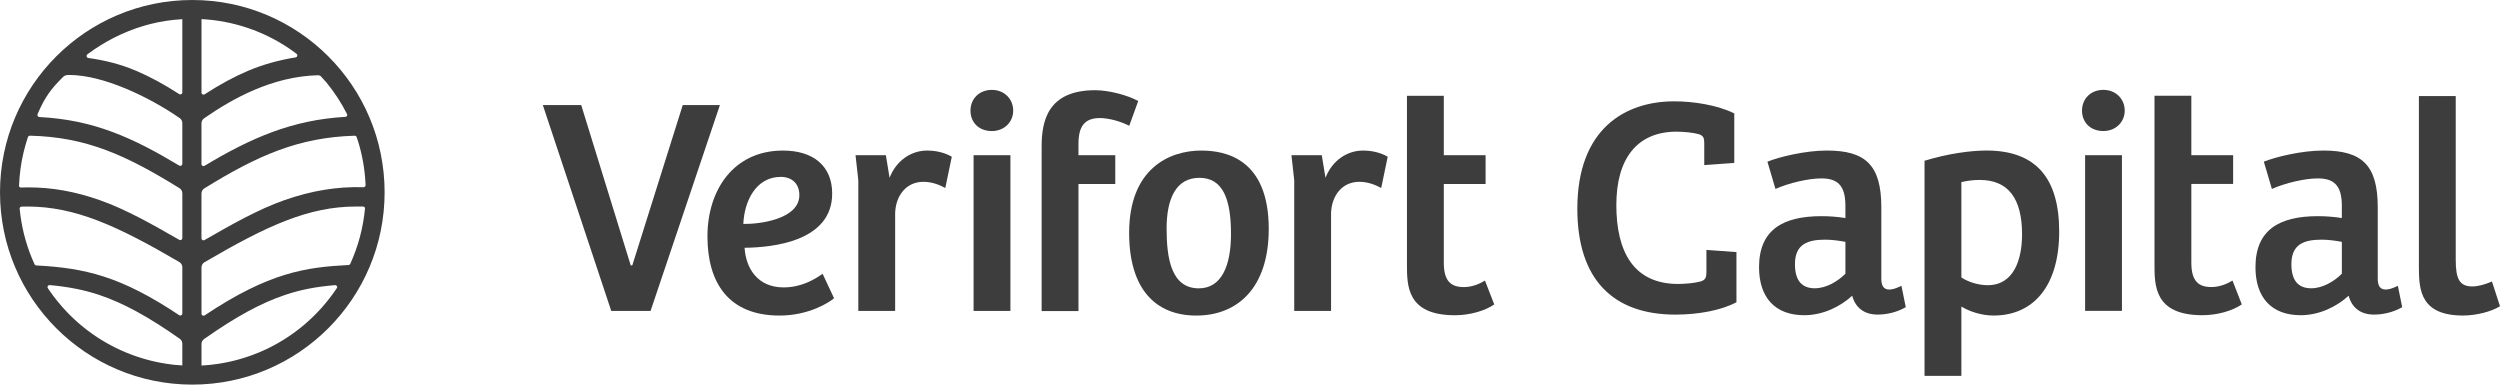
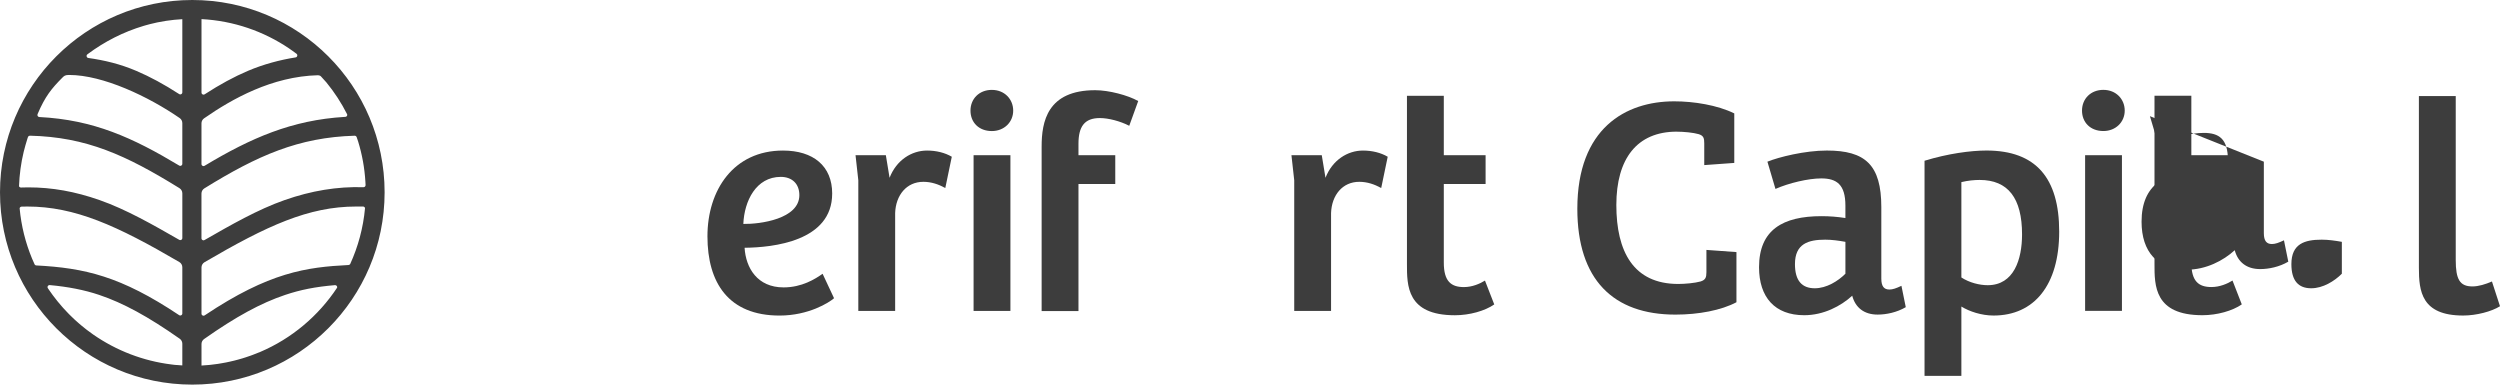
<svg xmlns="http://www.w3.org/2000/svg" id="Ebene_1" viewBox="0 0 1842.51 283.46">
  <defs>
    <style>.cls-1{fill:#3d3d3d;stroke-width:0px;}</style>
  </defs>
-   <path class="cls-1" d="M450.49,229.15l-50.42-151.72h28.29l36.5,118.18h1.14l37.19-118.18h27.38l-51.1,151.72h-28.98Z" />
  <path class="cls-1" d="M613.32,142.68c0,35.14-43.57,39.7-64.56,39.93.91,14.83,9.35,29.2,28.75,29.2,13.46,0,23.27-6.16,28.75-10.04l8.44,18.02c-3.65,3.19-18.71,12.78-40.15,12.78-37.64,0-53.16-24.19-53.16-58.41s19.39-63.2,55.67-63.2c22.36,0,36.27,11.41,36.27,31.71ZM575.45,130.36c-18.25,0-26.92,17.79-27.61,34.68,12.32.23,41.29-3.65,41.29-21.22,0-8.44-5.47-13.46-13.69-13.46Z" />
  <path class="cls-1" d="M659.73,229.15h-27.15v-96.28l-2.05-18.48h22.35l2.74,16.65c5.02-13,16.2-20.08,27.61-20.08,6.84,0,13.23,1.6,18.25,4.56l-4.79,23.04c-5.02-2.74-10.26-4.56-16.2-4.56-12.32,0-20.31,9.81-20.76,23.04v72.09Z" />
  <path class="cls-1" d="M730.99,66.25c9.35,0,15.74,6.84,15.74,15.28s-6.61,15.06-15.74,15.06c-9.58,0-15.74-6.39-15.74-15.06s6.39-15.28,15.74-15.28ZM717.53,229.15v-114.76h27.15v114.76h-27.15Z" />
  <path class="cls-1" d="M794.84,229.27h-27.15v-121.27c0-18.25,4.11-41.52,39.47-41.52,10.04,0,23.96,3.65,31.71,7.98l-6.61,18.25c-6.62-3.42-15.29-5.7-21.68-5.7-11.41,0-15.74,6.39-15.74,18.94v8.44h27.12v21.22h-27.12v93.66Z" />
-   <path class="cls-1" d="M885.34,110.97c16.88,0,49.73,5.25,49.73,57.72,0,43.8-23.27,63.88-53.38,63.88s-49.51-19.62-49.51-60.92c0-47.45,29.66-60.69,53.16-60.69ZM907.24,172.34c0-25.55-5.93-41.29-23.27-41.29s-24.18,15.51-24.18,37.42,3.42,44.03,23.73,44.03c16.65,0,23.73-16.42,23.73-40.15Z" />
  <path class="cls-1" d="M981,229.15h-27.15v-96.28l-2.05-18.48h22.35l2.74,16.65c5.02-13,16.2-20.08,27.61-20.08,6.84,0,13.23,1.6,18.25,4.56l-4.79,23.04c-5.02-2.74-10.26-4.56-16.2-4.56-12.32,0-20.31,9.81-20.76,23.04v72.09Z" />
  <path class="cls-1" d="M1064.09,70.59v43.8h30.8v21.22h-30.8v57.95c0,13.91,5.47,18.02,14.83,18.02,6.16,0,11.86-2.51,15.51-4.79l6.84,17.57c-6.84,4.79-18.25,7.98-28.98,7.98-35.59,0-35.36-21.9-35.36-37.87v-123.88h27.15Z" />
  <path class="cls-1" d="M1235.74,97.03c-29.2,0-44.49,19.85-44.49,54.07s12.55,58.18,45.63,58.18c5.02,0,12.32-.68,16.43-1.83,3.65-1.14,4.33-2.96,4.33-6.84v-16.42l22.13,1.6v36.96c-11.18,5.93-27.84,9.12-44.95,9.12-45.86,0-72.32-25.78-72.32-78.02,0-59.32,35.59-79.17,71.41-79.17,14.37,0,31.71,2.74,44.26,8.9v36.5l-22.13,1.6v-15.97c0-3.88-.46-5.7-4.11-6.84-3.88-1.14-10.95-1.82-16.2-1.82Z" />
  <path class="cls-1" d="M1302.59,119.16c8.44-3.42,27.61-8.21,43.8-8.21,28.29,0,40.15,10.5,40.15,41.75v52.7c0,5.7,2.05,7.99,5.93,7.99,2.51,0,5.02-.91,8.9-2.74l3.19,15.74c-6.62,3.88-14.37,5.47-20.76,5.47-10.04,0-16.43-5.25-18.71-13.91-8.44,7.75-21.22,14.37-35.36,14.37-21.67,0-33.31-13.23-33.31-35.36,0-27.61,17.57-37.64,46.09-37.64,5.93,0,11.63.46,17.56,1.37v-9.13c0-15.74-6.61-20.07-17.79-20.07-9.58,0-23.96,3.42-33.76,7.76l-5.93-20.08ZM1360.08,178.24c-5.02-.91-10.04-1.6-14.83-1.6-12.55,0-22.36,2.97-22.36,18.03,0,12.32,5.25,17.79,14.6,17.79,8.67,0,17.11-5.25,22.59-10.72v-23.5Z" />
  <path class="cls-1" d="M1445.54,277.03h-27.15V118.47c17.11-5.25,33.99-7.53,45.63-7.53,36.5,0,53.61,20.31,53.61,59.78s-18.48,61.83-48.36,61.83c-8.9,0-17.79-2.97-23.73-6.62v51.1ZM1459,132.62c-4.11,0-8.67.46-13.46,1.6v70.27c5.93,3.88,13.46,5.7,19.39,5.7,19.4,0,25.33-19.17,25.33-37.42,0-26.69-10.27-40.15-31.26-40.15Z" />
  <path class="cls-1" d="M1550.19,66.23c9.35,0,15.74,6.84,15.74,15.28s-6.61,15.06-15.74,15.06c-9.58,0-15.74-6.39-15.74-15.06s6.39-15.28,15.74-15.28ZM1536.73,229.12v-114.76h27.15v114.76h-27.15Z" />
  <path class="cls-1" d="M1615.03,70.56v43.8h30.8v21.22h-30.8v57.95c0,13.91,5.47,18.02,14.83,18.02,6.16,0,11.86-2.51,15.51-4.79l6.84,17.57c-6.84,4.79-18.25,7.98-28.98,7.98-35.59,0-35.36-21.9-35.36-37.87v-123.88h27.15Z" />
-   <path class="cls-1" d="M1668.46,119.16c8.44-3.42,27.61-8.21,43.8-8.21,28.29,0,40.15,10.5,40.15,41.75v52.7c0,5.7,2.05,7.99,5.93,7.99,2.51,0,5.02-.91,8.9-2.74l3.19,15.74c-6.62,3.88-14.37,5.47-20.76,5.47-10.04,0-16.43-5.25-18.71-13.91-8.44,7.75-21.22,14.37-35.36,14.37-21.67,0-33.31-13.23-33.31-35.36,0-27.61,17.57-37.64,46.09-37.64,5.93,0,11.63.46,17.56,1.37v-9.13c0-15.74-6.61-20.07-17.79-20.07-9.58,0-23.96,3.42-33.76,7.76l-5.93-20.08ZM1725.95,178.24c-5.02-.91-10.04-1.6-14.83-1.6-12.55,0-22.36,2.97-22.36,18.03,0,12.32,5.25,17.79,14.6,17.79,8.67,0,17.11-5.25,22.59-10.72v-23.5Z" />
+   <path class="cls-1" d="M1668.46,119.16v52.7c0,5.7,2.05,7.99,5.93,7.99,2.51,0,5.02-.91,8.9-2.74l3.19,15.74c-6.62,3.88-14.37,5.47-20.76,5.47-10.04,0-16.43-5.25-18.71-13.91-8.44,7.75-21.22,14.37-35.36,14.37-21.67,0-33.31-13.23-33.31-35.36,0-27.61,17.57-37.64,46.09-37.64,5.93,0,11.63.46,17.56,1.37v-9.13c0-15.74-6.61-20.07-17.79-20.07-9.58,0-23.96,3.42-33.76,7.76l-5.93-20.08ZM1725.95,178.24c-5.02-.91-10.04-1.6-14.83-1.6-12.55,0-22.36,2.97-22.36,18.03,0,12.32,5.25,17.79,14.6,17.79,8.67,0,17.11-5.25,22.59-10.72v-23.5Z" />
  <path class="cls-1" d="M1809.89,70.79v120.92c0,14.14,2.96,19.39,12.32,19.39,4.56,0,9.58-1.6,14.37-3.65l5.93,18.25c-6.16,3.88-17.34,6.85-27.15,6.85-30.8,0-32.62-18.03-32.62-35.14v-126.62h27.15Z" />
  <path class="cls-1" d="M141.73,0C63.46,0,0,63.46,0,141.73s63.46,141.73,141.73,141.73,141.73-63.46,141.73-141.73S220.01,0,141.73,0ZM130.02,269.01c-.49-.04-.97-.07-1.46-.12-.79-.08-1.57-.2-2.35-.3-20.5-2.53-40.41-10.12-57.58-22.08-.06-.04-.11-.08-.17-.12-1.48-1.03-2.93-2.1-4.37-3.2-.38-.29-.76-.59-1.13-.89-1.12-.88-2.23-1.76-3.32-2.68-.65-.54-1.28-1.1-1.92-1.66-.83-.72-1.66-1.45-2.48-2.2-.77-.71-1.51-1.43-2.26-2.16-.69-.67-1.39-1.34-2.07-2.02-.67-.68-1.32-1.38-1.98-2.08-.78-.83-1.57-1.66-2.34-2.51-.38-.43-.75-.87-1.13-1.3-1-1.15-2-2.3-2.96-3.49-.18-.22-.34-.44-.52-.66-1.06-1.32-2.09-2.64-3.09-3.99-.81-1.09-1.59-2.2-2.36-3.32-.27-.39-.55-.77-.82-1.16-.2-.29-.38-.6-.57-.89-.19-.44-.17-.92.08-1.34.27-.46.74-.73,1.27-.73.05,0,.1,0,.15,0,13.39,1.22,25.45,3.54,36.42,7.23,17.72,5.95,36.05,15.92,59.42,32.33,1.18.83,1.89,2.19,1.89,3.65v16c-1.46-.08-2.91-.2-4.35-.33ZM45.95,57.24c1.3-1.3,2.05-1.99,4.85-1.99h0c.07,0,.13,0,.2,0,24.95,0,58.5,15.94,81.44,31.78,1.21.84,1.93,2.21,1.93,3.68v30.04c0,.79-.53,1.17-.76,1.3-.23.13-.84.39-1.52-.02-34.42-20.67-63.21-33.74-103.11-35.78-.52-.03-.96-.3-1.22-.75-.26-.45-.25-.95-.05-1.42,5.46-12.91,10.3-18.86,18.24-26.84ZM258.07,194.61c-.26.41-.7.69-1.21.71h0c-30.92,1.56-58.42,5.27-106.01,37.1-.47.32-1.06.35-1.56.08-.24-.13-.79-.51-.79-1.32v-34.07c0-1.58.85-3.06,2.21-3.85,46.18-27.01,76.75-41.05,111.79-41.05,1.45,0,3.64-.05,5.11,0,.42.01.8.19,1.08.5.18.2.27.44.33.69-1.33,14.58-5.12,28.44-10.94,41.2ZM190.91,259.71c-1.5.63-3.01,1.22-4.53,1.79-.57.21-1.15.42-1.72.63-1.24.44-2.48.86-3.74,1.27-.78.25-1.56.5-2.35.74-1.07.32-2.16.63-3.24.92-.92.25-1.84.5-2.77.73-.98.25-1.98.47-2.97.69-1.01.22-2.01.45-3.02.65-.97.19-1.96.36-2.94.53-1.02.18-2.04.37-3.07.52-1.11.17-2.24.29-3.36.43-.9.11-1.79.24-2.69.33-1.99.2-3.99.35-6.01.46v-15.87c0-1.45.71-2.82,1.89-3.65,23.49-16.51,41.9-26.54,59.68-32.51,11.48-3.86,22.49-6.02,36.8-7.23.05,0,.09,0,.14,0,.54,0,1.01.27,1.29.74.21.35.25.74.16,1.11-13.78,20.87-33.49,37.49-56.74,47.4-.27.11-.54.22-.81.34ZM261.39,100.02c.65,0,1.25.42,1.47,1.03.4,1.15.77,2.26,1.13,3.36,2.89,9.43,4.7,19.33,5.31,29.54.04.7.08,1.42.12,2.16,0,.11,0,.21,0,.32,0,.41-.13.8-.42,1.09-.3.31-.7.45-1.13.45-19.31-.58-38.38,2.57-58.1,9.48-19.7,6.9-39.7,18.37-59.04,29.47-.68.39-1.27.13-1.5,0-.23-.13-.75-.52-.75-1.3v-32.97c0-1.54.81-2.99,2.11-3.8,39.2-24.26,69.58-37.64,110.74-38.82h.04ZM255.85,84.24c.11.38.11.78-.1,1.14-.26.45-.7.73-1.22.76h-.38c-39.11,2.34-69.29,15.56-103.38,36.05-.68.41-1.29.15-1.52.02-.23-.13-.76-.52-.76-1.3v-30.02c0-1.46.71-2.83,1.9-3.66,20.63-14.36,50.16-30.94,84.01-31.78.69.03,1.64.32,2.09.8,1.42,1.51,2.75,2.98,4.02,4.44,5.94,7.23,11.08,15.13,15.34,23.55ZM212.95,35.63c.15.1.29.2.44.3,1.16.79,2.29,1.61,3.43,2.44.57.42,1.14.82,1.71,1.25.74.56.61,1.35.55,1.58-.06.23-.31.97-1.22,1.11-11.18,1.74-23.72,5.05-35.16,9.92-10.2,4.34-20.62,9.99-31.86,17.27-.48.31-1.06.33-1.55.06-.24-.13-.78-.51-.78-1.32V14.08c23.77,1.25,45.84,9.01,64.45,21.55ZM64.38,40.05s.06-.05.1-.07c12.5-9.34,26.52-16.5,41.45-20.93.44-.13.88-.25,1.32-.38,1.1-.31,2.2-.62,3.3-.9,1.78-.45,3.57-.87,5.38-1.25.09-.02.17-.03.26-.05,1.95-.4,3.92-.75,5.91-1.06.13-.02.26-.04.39-.06,3.9-.59,7.87-.99,11.88-1.22v53.95c0,.8-.55,1.19-.78,1.31-.5.27-1.08.25-1.55-.06-11.13-7.2-21.47-12.79-31.6-17.1-12.02-5.12-23.58-7.84-35.36-9.5-.92-.13-1.18-.88-1.24-1.11-.06-.23-.18-1,.54-1.56ZM21.94,100c41.69.96,70.96,14.34,110.32,38.68,1.3.81,2.12,2.26,2.12,3.8v32.98c0,.78-.52,1.17-.75,1.3s-.82.39-1.5,0c-19.25-11.04-39.16-22.45-58.78-29.32-18.12-6.34-34.95-9.35-52.56-9.35-1.68,0-3.63.05-5.33.11-.42.01-.82-.14-1.11-.43-.14-.14-.25-.31-.33-.5.3-8.67,1.46-17.13,3.42-25.28.83-3.34,1.76-6.65,2.8-9.91.13-.41.28-.82.42-1.23.24-.49.74-.81,1.3-.85ZM25.47,194.76c-.68-1.45-1.3-2.88-1.89-4.28-4.78-11.55-7.91-23.94-9.11-36.89.04-.28.13-.56.32-.78.28-.32.67-.51,1.1-.52,1.43-.05,2.85-.07,4.27-.07,35,0,65.96,13.98,112,40.9,1.36.8,2.21,2.27,2.21,3.86v34.05c0,.81-.55,1.19-.79,1.32-.5.27-1.08.24-1.56-.08-43.1-28.79-69.77-34.76-105.25-36.64-.57-.03-1.07-.36-1.3-.86Z" />
</svg>